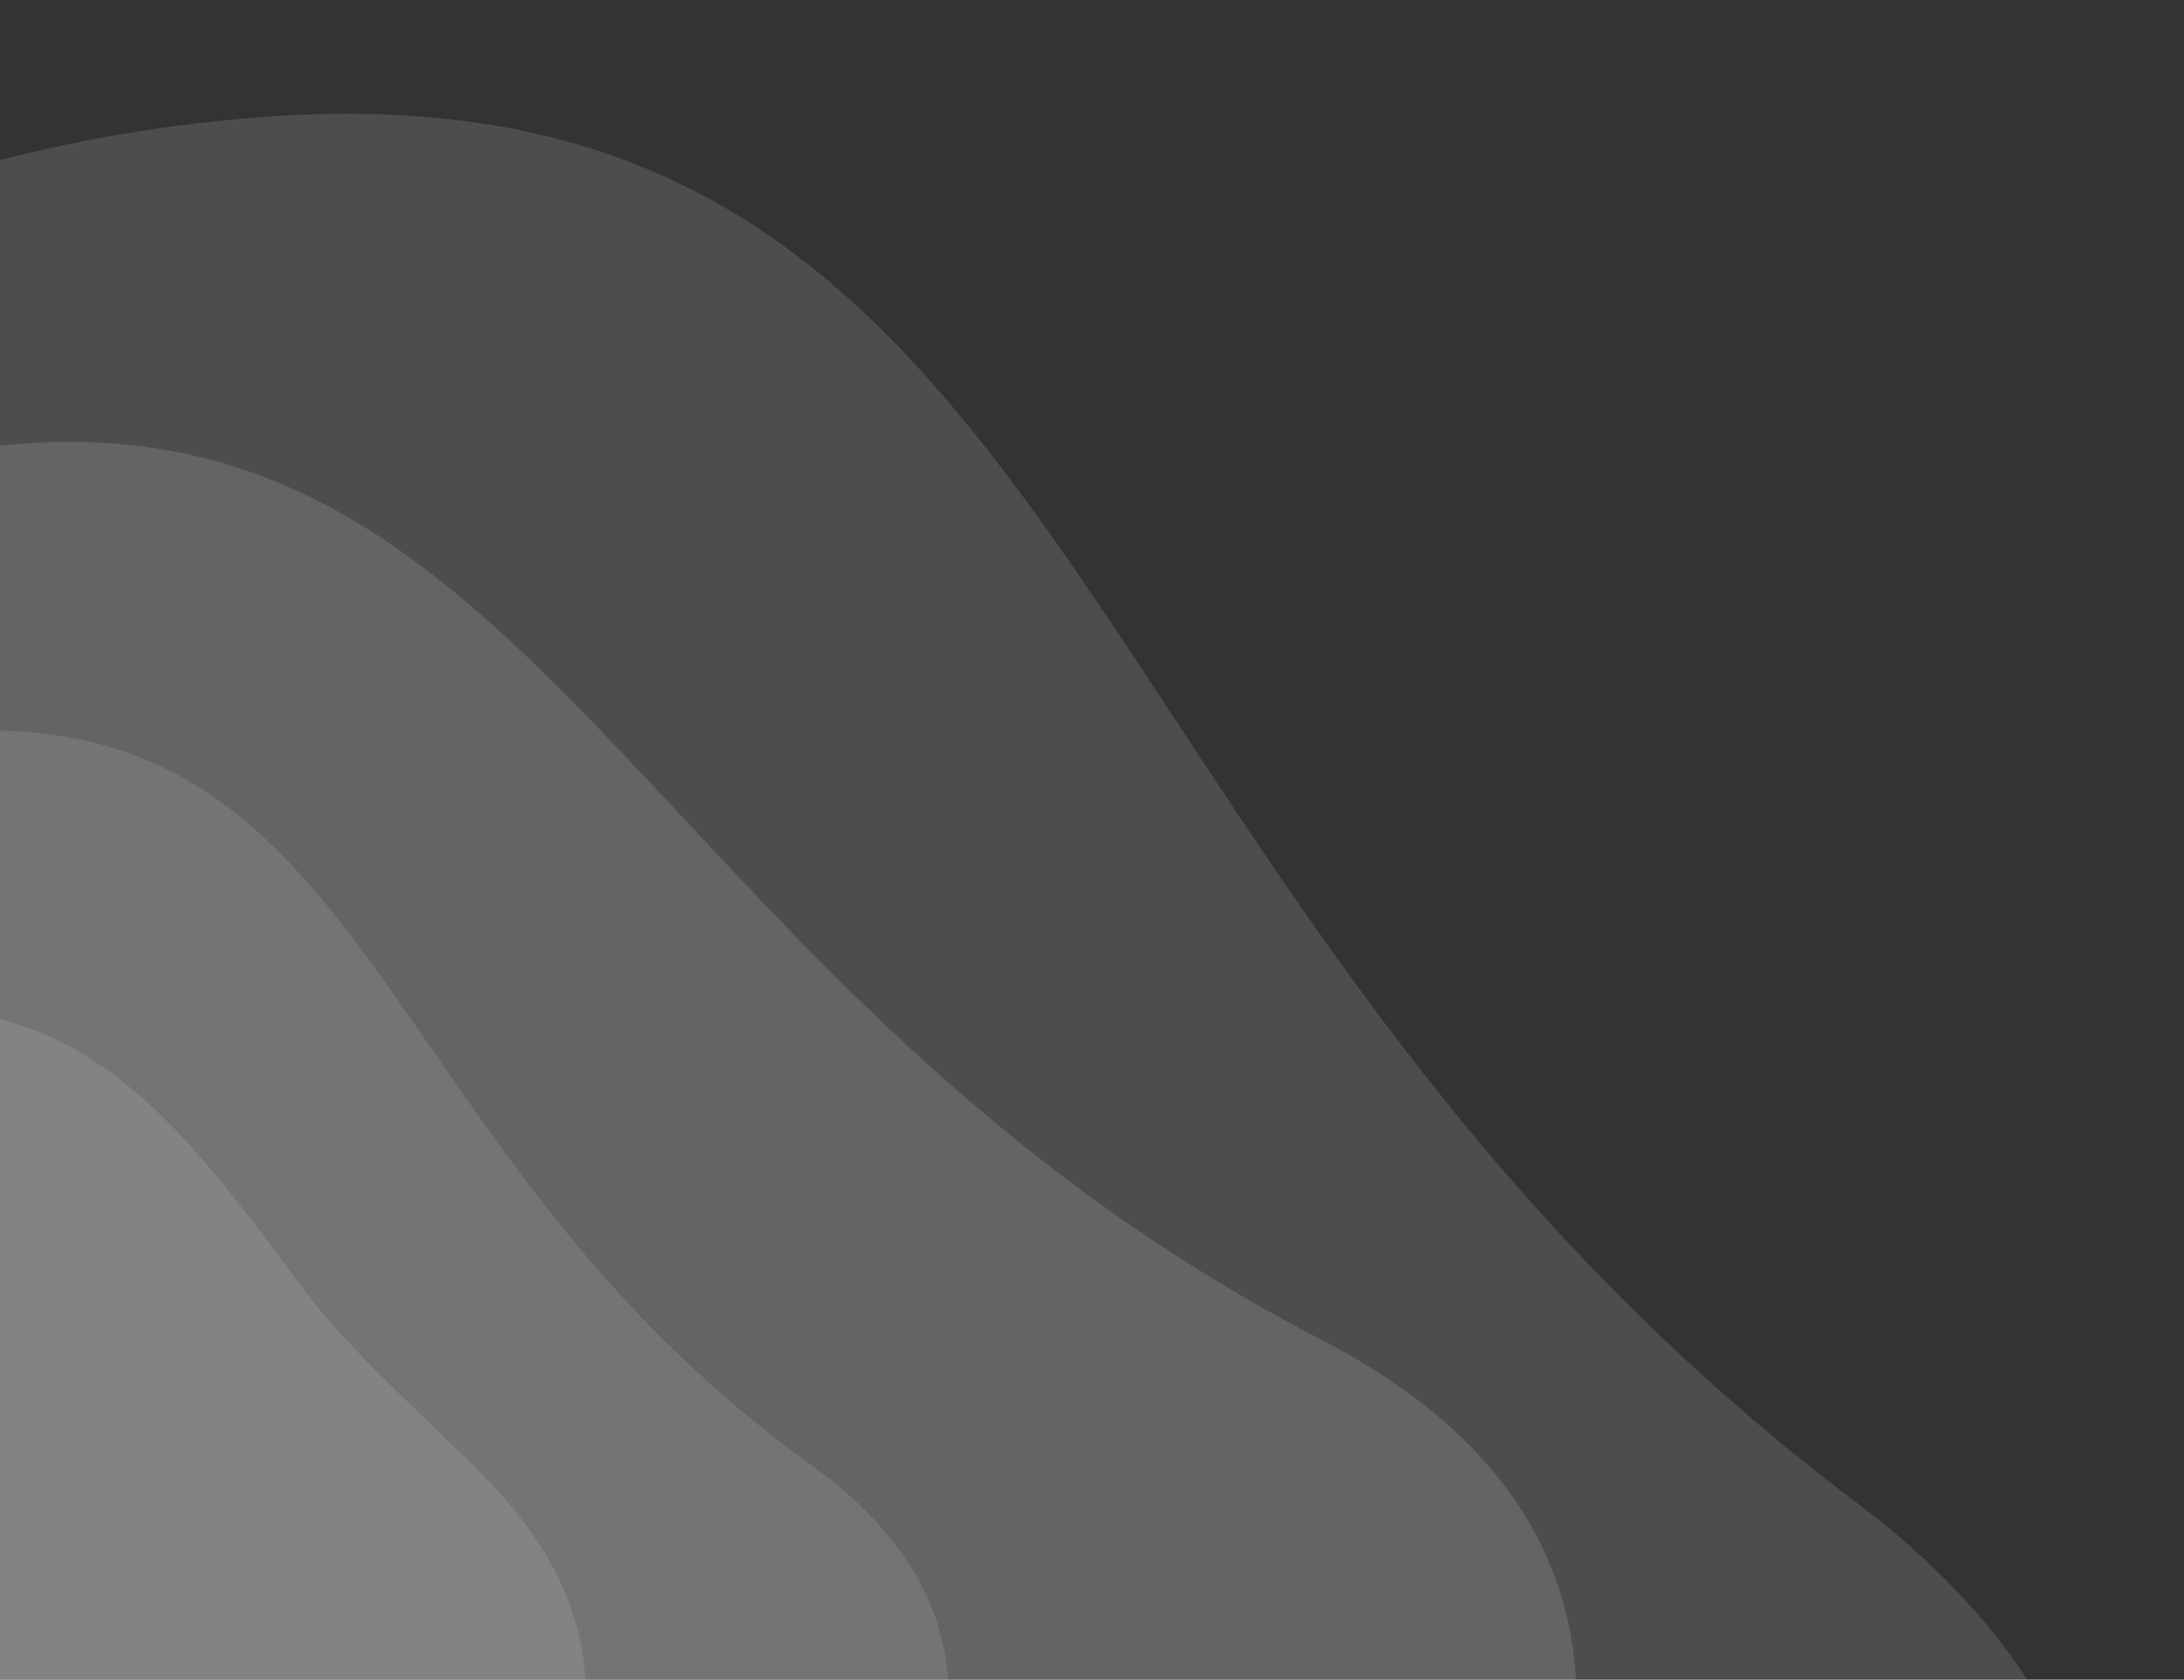
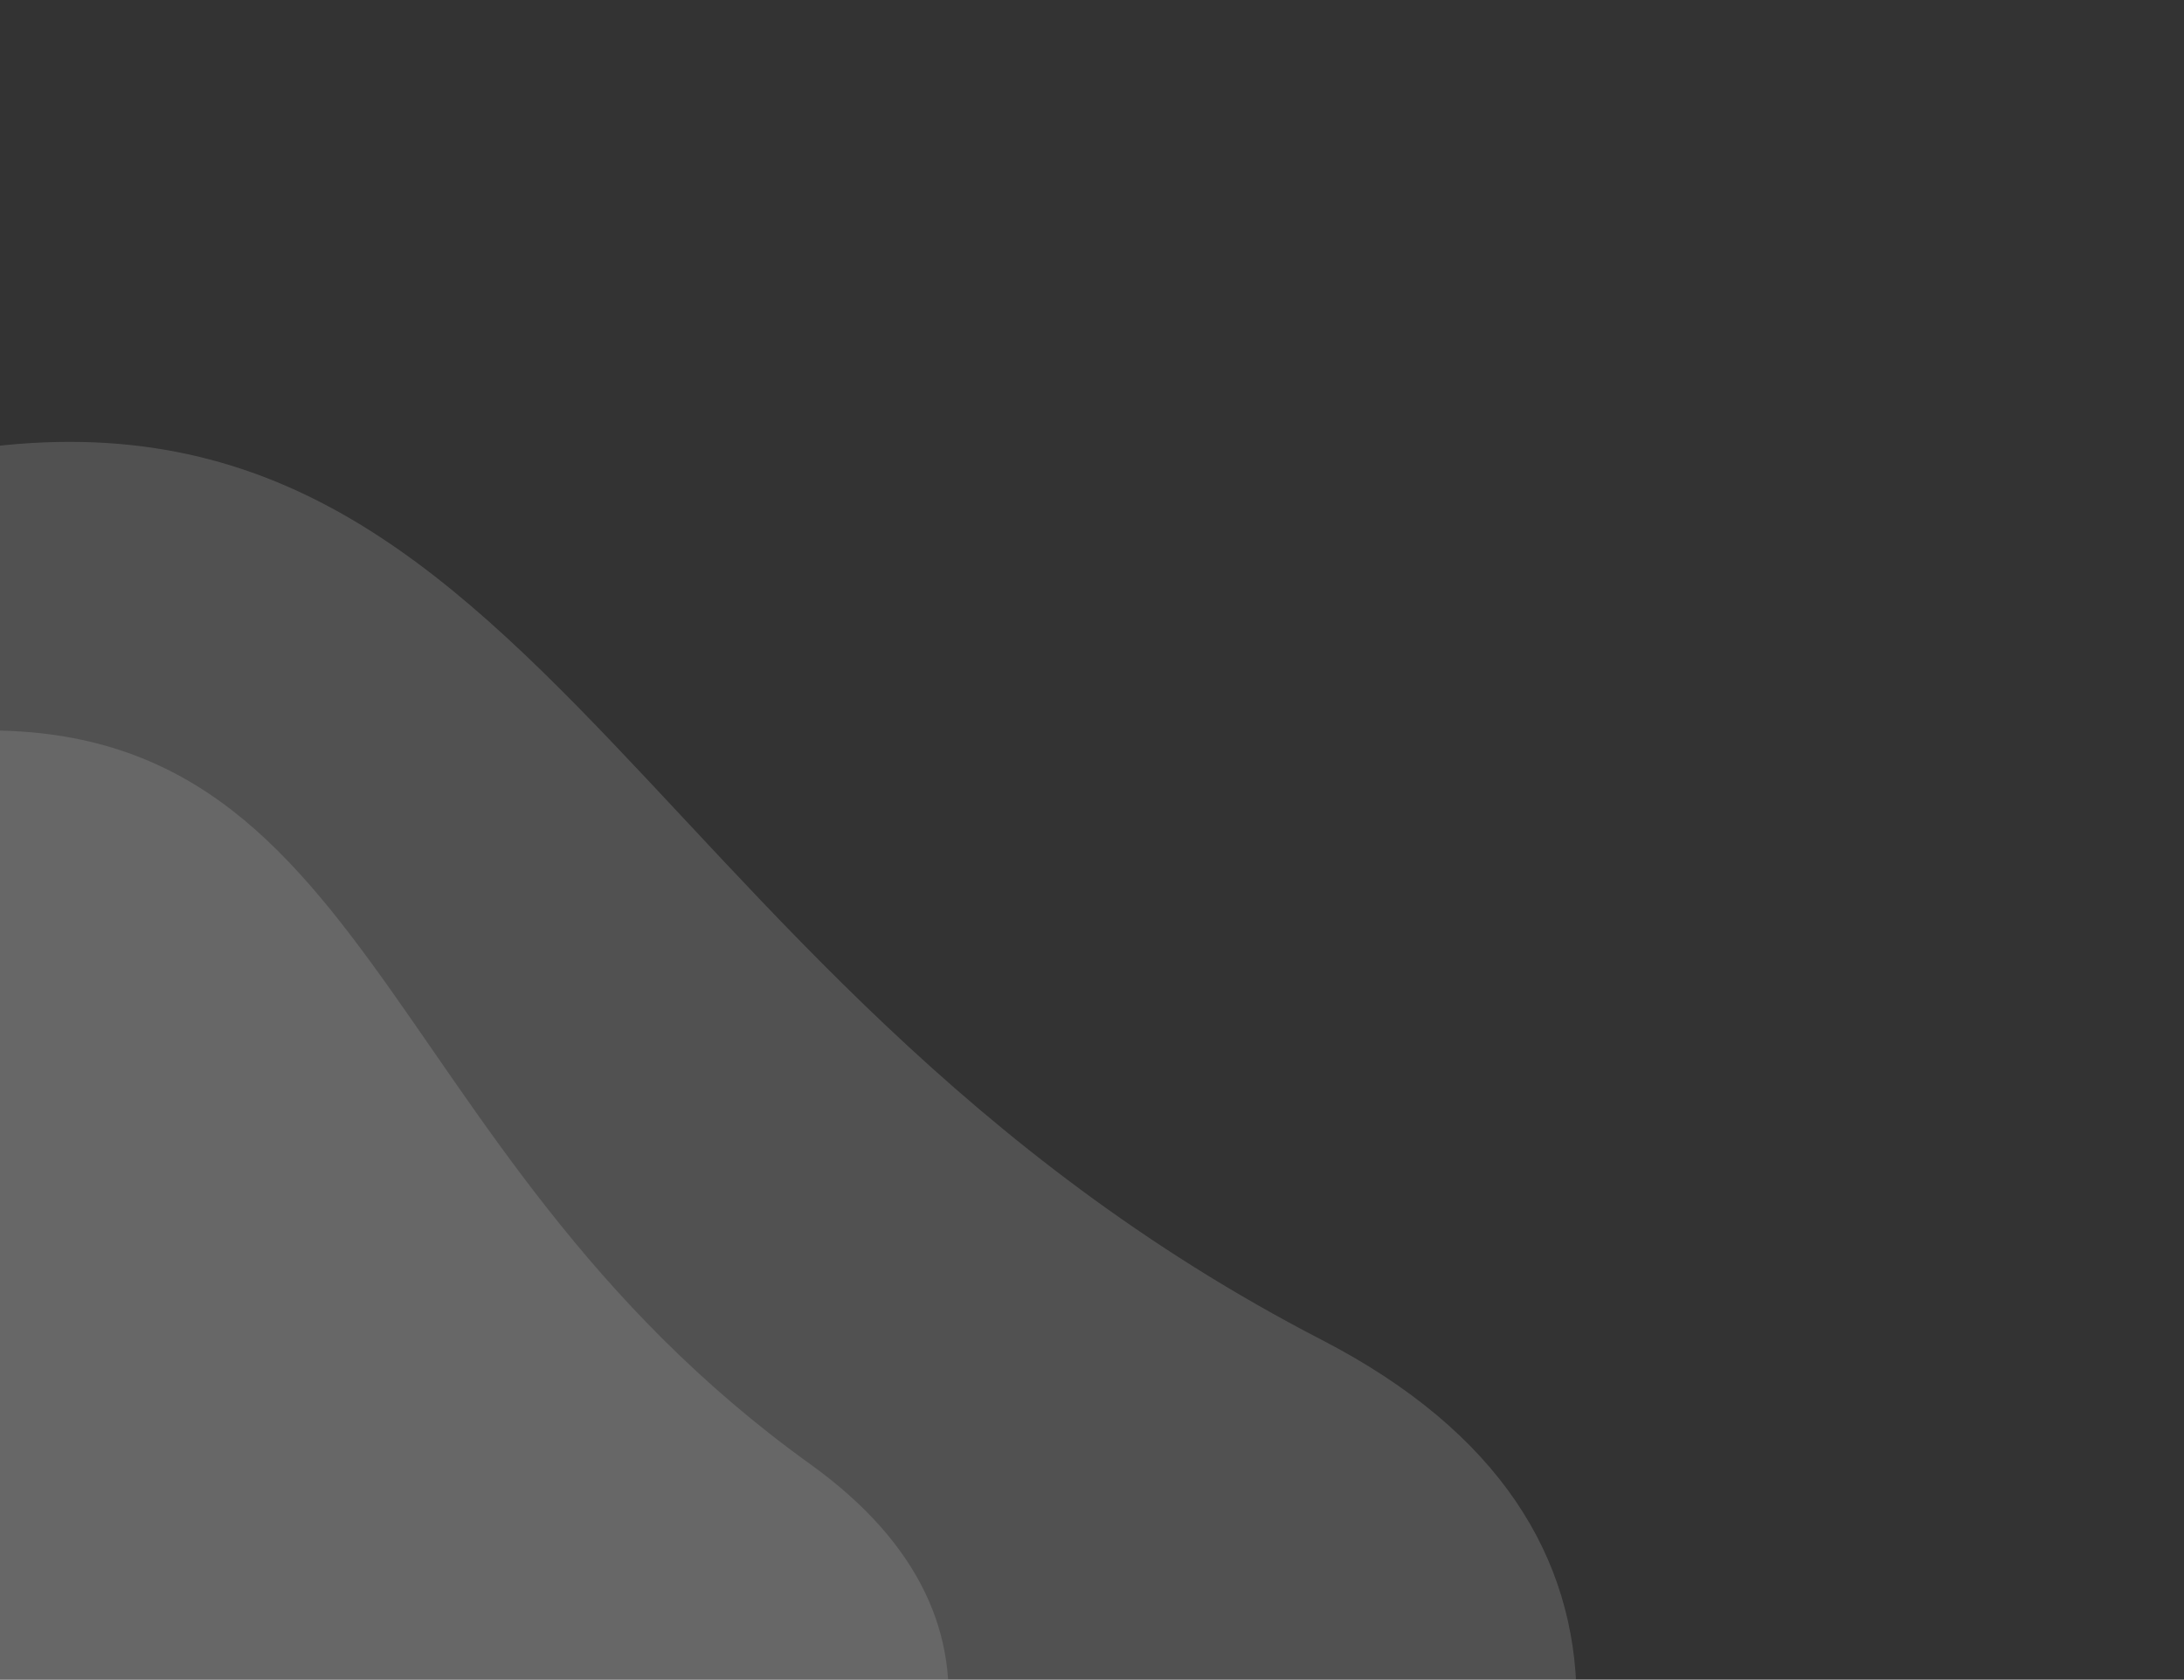
<svg xmlns="http://www.w3.org/2000/svg" width="407" height="313" viewBox="0 0 407 313" fill="none">
  <rect x="0" y="0" width="407" height="313" fill="#333333" stroke="none" />
  <g opacity="0.5" clip-path="url(#clip0_7_374)">
-     <path opacity="0.25" d="M88.088 575.678C240.822 565.325 496.347 393.434 345.9 279.958C195.454 166.481 203.354 11.339 50.62 21.692C-102.114 32.045 -217.548 164.433 -207.192 317.413C-196.836 470.393 -64.618 586.029 88.088 575.678Z" fill="white" />
    <path opacity="0.3" d="M83.585 516.649C202.111 487.959 379.656 318.565 246.317 249.689C112.977 180.812 98.355 57.919 -20.171 86.608C-138.696 115.296 -211.53 234.813 -182.903 353.567C-154.248 472.32 -34.941 545.337 83.585 516.649Z" fill="white" />
    <path opacity="0.3" d="M14.994 436.259C97.62 428.752 233.9 332.43 150.979 272.839C68.057 213.221 70.398 129.086 -12.2 136.59C-94.827 144.097 -155.716 217.28 -148.186 300.009C-140.681 382.767 -67.632 443.764 14.994 436.259Z" fill="white" />
-     <path opacity="0.4" d="M28.188 393.762C83.945 378.675 138.227 324.912 91.32 276.297C79.31 263.85 65.729 252.732 55.477 238.802C27.692 201.044 8.054 177.925 -44.85 192.24C-107.006 209.058 -143.771 273.209 -126.943 335.492C-110.116 397.774 -33.974 410.553 28.188 393.762Z" fill="white" />
  </g>
  <defs>
    <clipPath id="clip0_7_374">
      <rect width="427" height="353" fill="white" transform="translate(-20)" />
    </clipPath>
  </defs>
</svg>